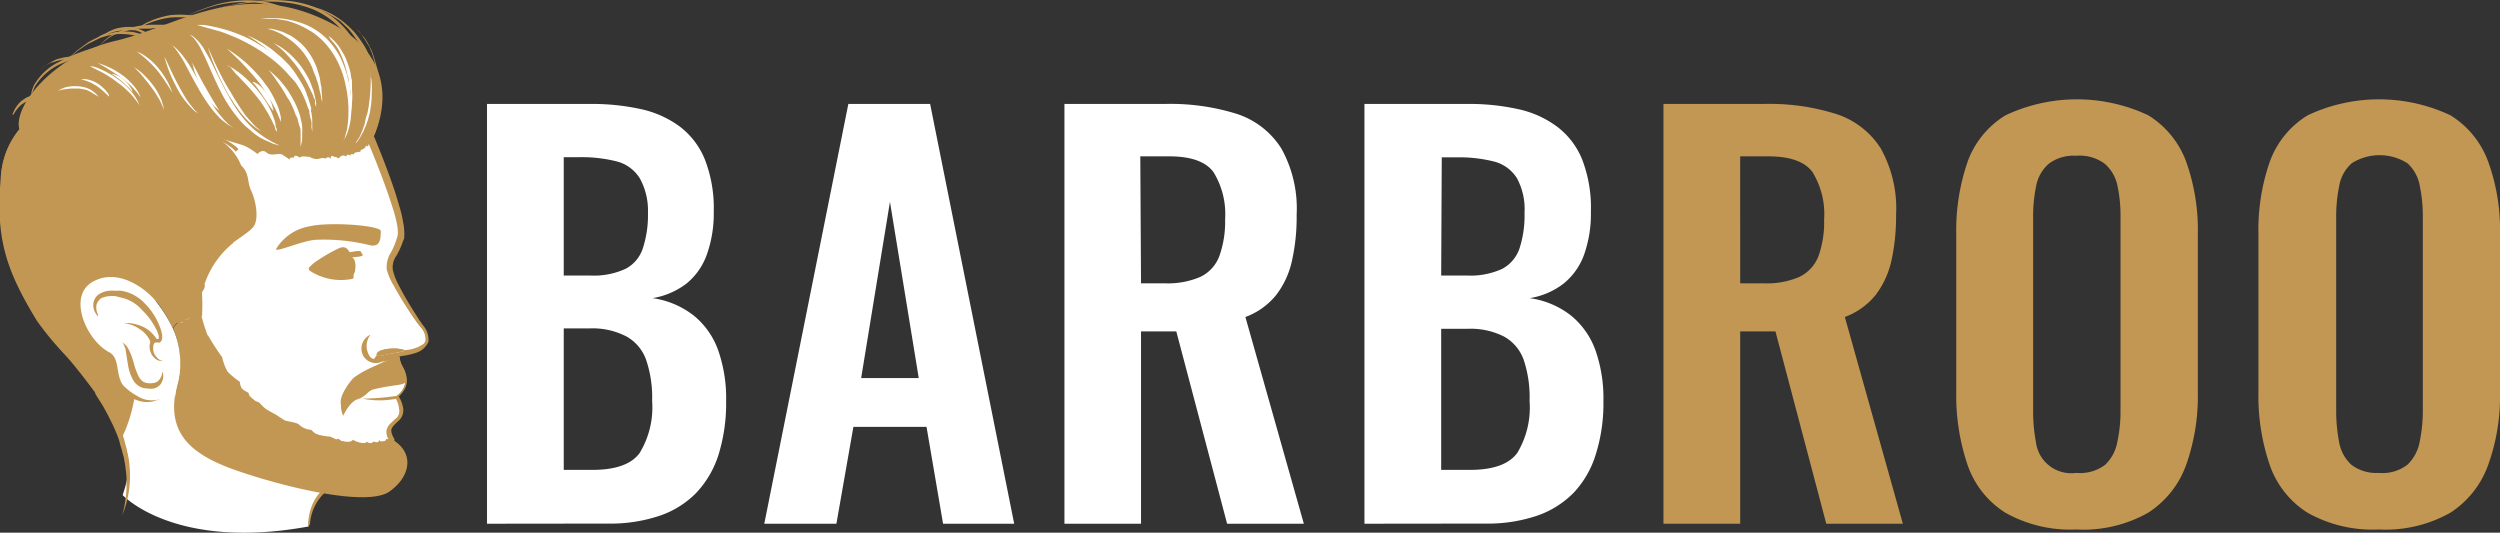
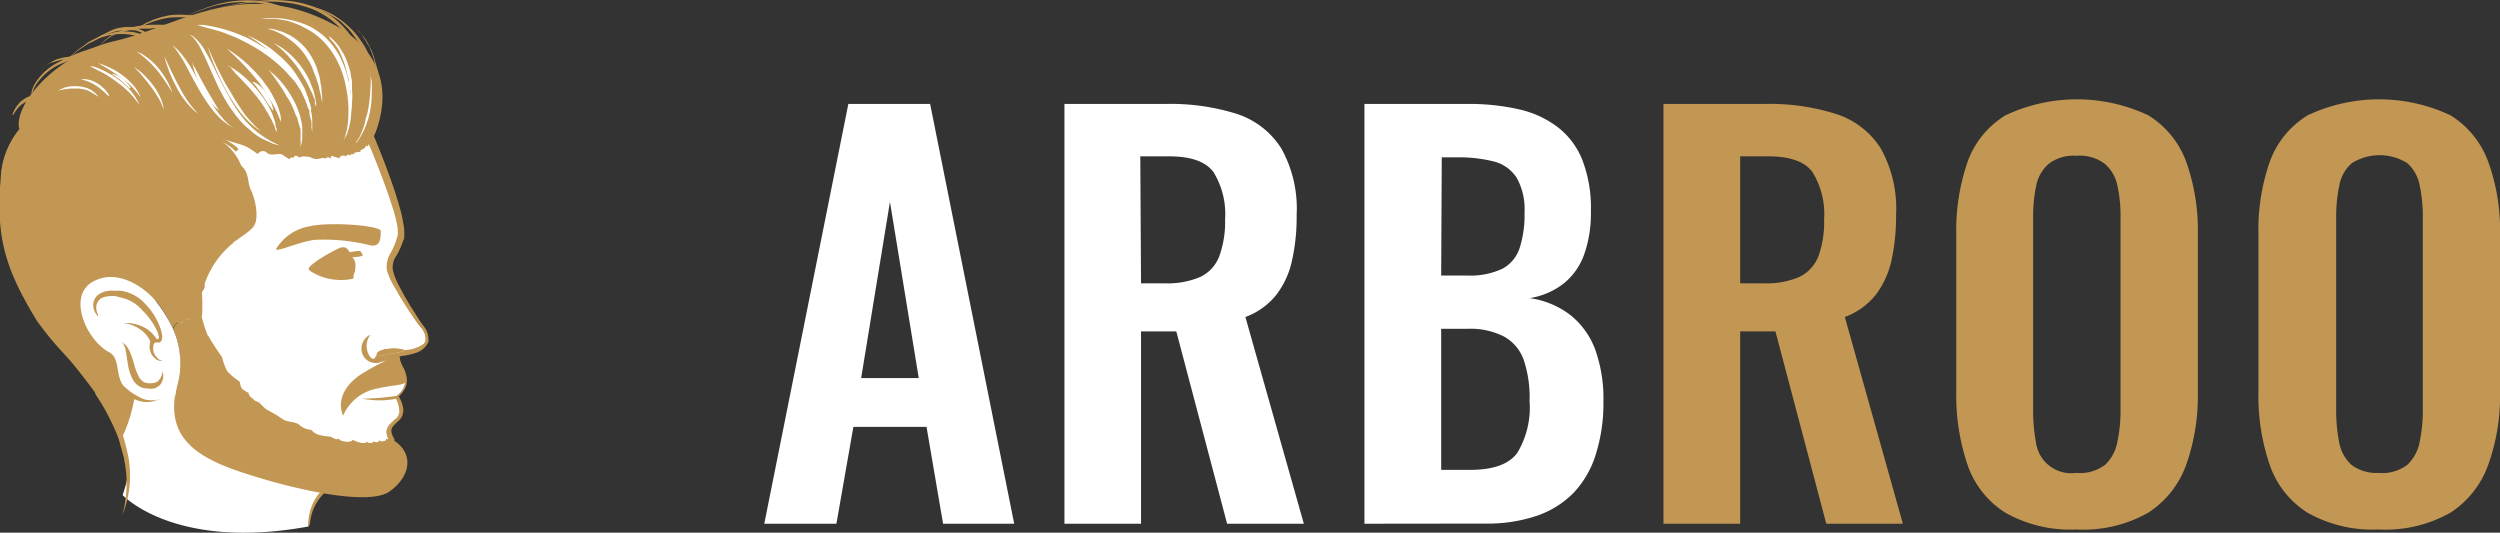
<svg xmlns="http://www.w3.org/2000/svg" id="Logo" viewBox="0 0 173.66 37">
  <rect x="0" y="0" width="173.66" height="37" fill="#333333" stroke="none" />
  <defs>
    <style>.cls-1{fill:#fff;}.cls-2{fill:#c29753;}</style>
  </defs>
  <g id="barbroo">
-     <path class="cls-1" d="M34.82,37V7.84H42a15.78,15.78,0,0,1,3.51.36,7.09,7.09,0,0,1,2.7,1.21,5.44,5.44,0,0,1,1.74,2.28,9.3,9.3,0,0,1,.62,3.64,8.49,8.49,0,0,1-.49,3,4.56,4.56,0,0,1-1.42,2,5.3,5.3,0,0,1-2.34,1,6,6,0,0,1,2.86,1.21,5.47,5.47,0,0,1,1.69,2.39,10.11,10.11,0,0,1,.56,3.56,12.08,12.08,0,0,1-.52,3.69,6.89,6.89,0,0,1-1.55,2.67,6.45,6.45,0,0,1-2.56,1.6,10.74,10.74,0,0,1-3.58.54Zm5.33-17.24H42a5.25,5.25,0,0,0,2.45-.47,2.46,2.46,0,0,0,1.2-1.44A7.43,7.43,0,0,0,46,15.4,4.63,4.63,0,0,0,45.43,13a2.67,2.67,0,0,0-1.57-1.16,9.9,9.9,0,0,0-2.66-.3H40.15Zm0,13.5h2c1.6,0,2.7-.39,3.27-1.17a6.09,6.09,0,0,0,.87-3.62,8.11,8.11,0,0,0-.42-2.86A3,3,0,0,0,44.52,24,5.11,5.11,0,0,0,42,23.43H40.15Z" transform="translate(-0.99 -0.62)" />
    <path class="cls-1" d="M54.08,37,59.92,7.84H65.6L71.44,37H66.5l-1.15-6.73H60.27L59.09,37Zm6.73-10.12h4l-2-12.24Z" transform="translate(-0.99 -0.62)" />
    <path class="cls-1" d="M74.93,37V7.84h7a15.39,15.39,0,0,1,5,.7A5.75,5.75,0,0,1,90,10.94a8.56,8.56,0,0,1,1.06,4.6,13.87,13.87,0,0,1-.32,3.17,6,6,0,0,1-1.1,2.4,4.92,4.92,0,0,1-2.14,1.53L91.56,37H86.23L82.7,23.64H80.25V37Zm5.32-16.7h1.66a5.71,5.71,0,0,0,2.47-.45,2.61,2.61,0,0,0,1.31-1.44,7,7,0,0,0,.4-2.54,5.56,5.56,0,0,0-.81-3.3c-.54-.73-1.57-1.09-3.08-1.09h-2Z" transform="translate(-0.99 -0.62)" />
    <path class="cls-1" d="M95.77,37V7.84h7.16a15.65,15.65,0,0,1,3.51.36,7,7,0,0,1,2.7,1.21,5.38,5.38,0,0,1,1.75,2.28,9.31,9.31,0,0,1,.61,3.64,8.5,8.5,0,0,1-.48,3,4.58,4.58,0,0,1-1.43,2,5.2,5.2,0,0,1-2.34,1,6,6,0,0,1,2.87,1.21,5.55,5.55,0,0,1,1.69,2.39,10.11,10.11,0,0,1,.56,3.56,11.77,11.77,0,0,1-.53,3.69,6.76,6.76,0,0,1-1.54,2.67,6.53,6.53,0,0,1-2.56,1.6,10.74,10.74,0,0,1-3.58.54Zm5.33-17.24h1.8a5.28,5.28,0,0,0,2.45-.47,2.53,2.53,0,0,0,1.2-1.44,7.46,7.46,0,0,0,.34-2.45,4.53,4.53,0,0,0-.52-2.39,2.65,2.65,0,0,0-1.56-1.16,9.93,9.93,0,0,0-2.67-.3h-1Zm0,13.5h2c1.61,0,2.7-.39,3.28-1.17a6.1,6.1,0,0,0,.86-3.62,8.13,8.13,0,0,0-.41-2.86A3,3,0,0,0,105.47,24a5.12,5.12,0,0,0-2.54-.54H101.1Z" transform="translate(-0.99 -0.62)" />
    <path class="cls-2" d="M116.54,37V7.84h7a15.32,15.32,0,0,1,5,.7,5.74,5.74,0,0,1,3.1,2.4,8.56,8.56,0,0,1,1.06,4.6,14.46,14.46,0,0,1-.32,3.17,6.17,6.17,0,0,1-1.1,2.4,5,5,0,0,1-2.14,1.53L133.17,37h-5.32l-3.53-13.36h-2.45V37Zm5.33-16.7h1.66a5.63,5.63,0,0,0,2.46-.45,2.67,2.67,0,0,0,1.32-1.44,7,7,0,0,0,.39-2.54,5.56,5.56,0,0,0-.81-3.3c-.54-.73-1.56-1.09-3.08-1.09h-1.94Z" transform="translate(-0.99 -0.62)" />
    <path class="cls-2" d="M145.23,37.4a9.2,9.2,0,0,1-4.93-1.16,6.36,6.36,0,0,1-2.63-3.31,15,15,0,0,1-.79-5.11V16.91a14.61,14.61,0,0,1,.79-5.06,6.27,6.27,0,0,1,2.63-3.22,11.64,11.64,0,0,1,9.92,0,6.37,6.37,0,0,1,2.63,3.22,14.13,14.13,0,0,1,.81,5.06v11a14.23,14.23,0,0,1-.81,5,6.61,6.61,0,0,1-2.63,3.32A9.14,9.14,0,0,1,145.23,37.4Zm0-3.93a2.88,2.88,0,0,0,2-.57,2.91,2.91,0,0,0,.84-1.59,10,10,0,0,0,.22-2.19V15.69a9.81,9.81,0,0,0-.22-2.2A2.74,2.74,0,0,0,147.2,12a2.93,2.93,0,0,0-2-.56,2.84,2.84,0,0,0-1.9.56,2.71,2.71,0,0,0-.87,1.53,10.47,10.47,0,0,0-.21,2.2V29.12a11.53,11.53,0,0,0,.19,2.19,2.47,2.47,0,0,0,2.79,2.16Z" transform="translate(-0.99 -0.62)" />
    <path class="cls-2" d="M166.22,37.4a9.18,9.18,0,0,1-4.93-1.16,6.36,6.36,0,0,1-2.63-3.31,14.79,14.79,0,0,1-.79-5.11V16.91a14.38,14.38,0,0,1,.79-5.06,6.27,6.27,0,0,1,2.63-3.22,11.64,11.64,0,0,1,9.92,0,6.35,6.35,0,0,1,2.62,3.22,13.9,13.9,0,0,1,.82,5.06v11a14,14,0,0,1-.82,5,6.59,6.59,0,0,1-2.62,3.32A9.17,9.17,0,0,1,166.22,37.4Zm0-3.93a2.85,2.85,0,0,0,2-.57,2.92,2.92,0,0,0,.85-1.59,10.69,10.69,0,0,0,.22-2.19V15.69a10.43,10.43,0,0,0-.22-2.2,2.75,2.75,0,0,0-.85-1.53,3.62,3.62,0,0,0-3.87,0,2.7,2.7,0,0,0-.86,1.53,10.43,10.43,0,0,0-.22,2.2V29.12a11.49,11.49,0,0,0,.2,2.19,2.8,2.8,0,0,0,.85,1.59A2.86,2.86,0,0,0,166.22,33.47Z" transform="translate(-0.99 -0.62)" />
    <path class="cls-1" d="M7.84,27.94c2.56,3.83,2.28,5.23,1.67,7.07,0,0,3.6,3.89,12.92,2.18A3.16,3.16,0,0,1,25.22,34C27.44,33.76,7.84,27.94,7.84,27.94Z" transform="translate(-0.99 -0.62)" />
    <path class="cls-1" d="M6.49,25.69c.31.54,1.15,1.87,1.85,3,2.22,3.68,1.48,5.21,1.48,5.21s.48-2,3.15-1.21A38.56,38.56,0,0,0,19.71,34L9.8,24.2Z" transform="translate(-0.99 -0.62)" />
    <path class="cls-2" d="M22.4,37.19a3.7,3.7,0,0,1,.28-1.5,3,3,0,0,1,2.38-1.84h.17s-.07.09,0,.11h0l-.13-.11a7.15,7.15,0,0,0-.61-.4c-.85-.49-1.74-1-2.62-1.41S20,31,19.11,30.62c-.46-.2-.91-.42-1.38-.61l-1.39-.55c-.94-.35-1.88-.68-2.83-1L12.08,28c-.48-.14-.94-.31-1.42-.4a3.61,3.61,0,0,0-1.39,0A3.3,3.3,0,0,0,8,28.16L8,27.79c.2.33.41.64.59,1s.36.67.52,1c.08.17.15.37.22.54a3.46,3.46,0,0,1,.19.54,3.47,3.47,0,0,1,.16.55,3.53,3.53,0,0,1,.14.56A6,6,0,0,1,10,33.1a7.22,7.22,0,0,1-.53,3.34h0a6.59,6.59,0,0,0,.23-1.09,6.75,6.75,0,0,0,.08-1.11,5.76,5.76,0,0,0-.07-1.09,3.32,3.32,0,0,0-.09-.55c0-.18-.08-.35-.12-.53s-.1-.35-.15-.53A3.56,3.56,0,0,0,9.19,31c-.06-.18-.16-.4-.21-.52s-.15-.34-.23-.5c-.16-.33-.33-.66-.52-1s-.39-.63-.58-.94h0a.25.25,0,0,1,.07-.34,3.89,3.89,0,0,1,1.5-.62,4.77,4.77,0,0,1,1.6,0,1.66,1.66,0,0,1,.37.09l.37.12.71.25c.47.17,1,.34,1.41.52.93.38,1.85.77,2.77,1.17l1.39.59,1.38.58c.92.39,1.87.76,2.79,1.16.45.2.9.42,1.36.65s.89.47,1.33.73a6.86,6.86,0,0,1,.64.46l.15.15a.46.46,0,0,1,.15.27.19.19,0,0,1,0,.15.2.2,0,0,1-.09.12h-.36a2.89,2.89,0,0,0-1.32.48,3.34,3.34,0,0,0-1.35,2.47h0Z" transform="translate(-0.99 -0.62)" />
    <path class="cls-1" d="M7.81,27.11c2,.68,6.12,4.32,6.74,4.75s1.73-1.42,1.33-2.34S15.17,26,13.49,26A34.31,34.31,0,0,0,7.81,27.11Z" transform="translate(-0.99 -0.62)" />
    <path class="cls-2" d="M10.34,28.18a10.14,10.14,0,0,1-.84,2.76s-.9-2.19-4.85-6.7c-1.48-1.69,1.52-.07,1.52-.07Z" transform="translate(-0.99 -0.62)" />
    <path class="cls-1" d="M28.71,25.35a2.4,2.4,0,0,0,.19.71,1.47,1.47,0,0,1-.31,2.05h0s.63,1.06,0,1.56-.82.71-.43,1.42-3.43,1.39-3.43,1.39l-9-5.24L12,20.51l2.79-4.11.11-7.34,7.81.74h3.78S29,15.73,28.76,17s-1,1.68-.77,2.49a19.15,19.15,0,0,0,2.12,3.71C30.69,23.85,31.27,24.81,28.71,25.35Z" transform="translate(-0.99 -0.62)" />
    <path class="cls-2" d="M28.74,25.37a2.29,2.29,0,0,0,.07.36,2.52,2.52,0,0,0,.15.34,2.42,2.42,0,0,1,.27.72,1.23,1.23,0,0,1-.1.8,2,2,0,0,1-.5.62v-.14A2.2,2.2,0,0,1,29,29a1,1,0,0,1-.07.5,1,1,0,0,1-.31.4c-.21.2-.45.41-.45.63a.81.81,0,0,0,.1.36c0,.08.06.1.11.22a.6.6,0,0,1,0,.19.51.51,0,0,1-.07.17,1.23,1.23,0,0,1-.41.34l-.43.2c-.29.11-.59.21-.88.29-.59.17-1.19.31-1.79.42h-.14c-1.5-.87-3-1.72-4.49-2.61l-2.23-1.32-2.22-1.35h0L13.84,24,12,20.54h0c.92-1.37,1.86-2.73,2.76-4.12V8.82H15l7.82.69h3.9l.07.16c.59,1.39,1.14,2.79,1.62,4.22.11.36.23.72.33,1.09A7.72,7.72,0,0,1,29,16.11a3.07,3.07,0,0,1,.07.6,1.82,1.82,0,0,1,0,.33.46.46,0,0,1-.07.29,5.81,5.81,0,0,1-.47,1.05,1.37,1.37,0,0,0-.25,1,4.2,4.2,0,0,0,.38,1,22.13,22.13,0,0,0,1.12,1.94c.2.32.39.63.62.93a1.5,1.5,0,0,1,.35,1.12,1.41,1.41,0,0,1-.86.76A5.49,5.49,0,0,1,28.74,25.37Zm0,0A5.39,5.39,0,0,0,29.79,25a1.21,1.21,0,0,0,.75-.7,1.27,1.27,0,0,0-.36-1,10.31,10.31,0,0,1-.67-.92c-.42-.62-.81-1.26-1.18-1.93a4.53,4.53,0,0,1-.47-1.08,1.86,1.86,0,0,1,.27-1.19,4.41,4.41,0,0,0,.42-1,1.07,1.07,0,0,0,.07-.27.81.81,0,0,0,0-.22,2.37,2.37,0,0,0-.06-.52,8.44,8.44,0,0,0-.28-1.07c-.11-.35-.23-.71-.35-1.06-.49-1.4-1.05-2.8-1.64-4.17l.24.15H22.75l-7.81-.79.23-.21L15,16.43h0c-1,1.4-2,2.76-2.87,4.13v-.08L14,23.83l1.95,3.34-.07-.06,2.26,1.27,2.25,1.3c1.5.86,3,1.76,4.48,2.64h-.14c.59-.1,1.18-.23,1.76-.38.3-.08.57-.17.85-.27a1.78,1.78,0,0,0,.4-.17.63.63,0,0,0,.3-.21h0a.72.72,0,0,1-.09-.2,1.1,1.1,0,0,1-.12-.51.86.86,0,0,1,.23-.49l.34-.33a.61.61,0,0,0,.26-.29.62.62,0,0,0,.06-.38,2.05,2.05,0,0,0-.25-.82v-.08l.06-.06A1.39,1.39,0,0,0,29,27.6a1,1,0,0,0,.11-.69,2.61,2.61,0,0,0-.23-.7l-.12-.37a1.6,1.6,0,0,1-.05-.39h0Z" transform="translate(-0.99 -0.62)" />
    <path class="cls-2" d="M23.74,2.1C17.65-.9,13.22,2.49,9,3.46S1.86,8,2.34,9.62a5.36,5.36,0,0,0-1.28,3.5,13.67,13.67,0,0,0,.73,4.4,16.59,16.59,0,0,1,1.73.15c1.5.14,3,.14,4.51.24a11.62,11.62,0,0,1,2.57.26c.7.13-1.22-2.45-.53-2.29.15,0,2.58.27,2.73.32.59-1.17,2.58.22,3.45-.49,1.44-1.17-.07-5.47.18-5.44s7.45,2.7,10.37.14C26.8,10.38,29.84,5.07,23.74,2.1Z" transform="translate(-0.99 -0.62)" />
    <path class="cls-2" d="M14.88,22.62a.38.38,0,0,1,.15,0Z" transform="translate(-0.99 -0.62)" />
    <path class="cls-2" d="M26.28,9.75a4.3,4.3,0,0,1,.08-.69,11.93,11.93,0,0,0,0-1.89,9.22,9.22,0,0,0-.56-2.6,5.1,5.1,0,0,0-.69-1.33,4.53,4.53,0,0,0-1-1.14,5.67,5.67,0,0,0-1.35-.82A7.39,7.39,0,0,0,21.3.86,11,11,0,0,0,19.88.73c-.42,0-.84,0-1.27.05s-.72.08-1.08.14a3.54,3.54,0,0,0-.82.15L16,1.22l.71-.17c.22-.06.5-.12.83-.18s.72-.12,1.09-.16.85-.08,1.28-.09a11.32,11.32,0,0,1,1.43.1,7.51,7.51,0,0,1,1.5.39,5.69,5.69,0,0,1,2.52,2,7.3,7.3,0,0,1,.75,1.37,10,10,0,0,1,.65,2.68,12.71,12.71,0,0,1,.06,1.95,4,4,0,0,1-.06.75Z" transform="translate(-0.99 -0.62)" />
    <path class="cls-2" d="M25.34,10.28h0a1.43,1.43,0,0,0,.06-.51,8.05,8.05,0,0,0-.28-2.06,11.86,11.86,0,0,0-1.05-2.78A8.47,8.47,0,0,0,22,2.22a6,6,0,0,0-1.44-.92A6.4,6.4,0,0,0,19,.83,8.2,8.2,0,0,0,16,1a14.42,14.42,0,0,0-2,.71c-.47.2-.74.34-.74.34L14,1.7a14.67,14.67,0,0,1,2-.76,8.23,8.23,0,0,1,3-.26,6.35,6.35,0,0,1,1.67.45A7,7,0,0,1,22.18,2a9.33,9.33,0,0,1,2.22,2.7,13.16,13.16,0,0,1,1.13,2.88,8.46,8.46,0,0,1,.34,2.17,1.52,1.52,0,0,1-.09.67.23.23,0,0,1-.06.12.3.3,0,0,1-.12.13h-.05Z" transform="translate(-0.99 -0.62)" />
    <path class="cls-2" d="M14.7,9V8.72a.81.81,0,0,0,0-.22,5.28,5.28,0,0,0-.42-1.44,8.78,8.78,0,0,0-1.09-1.87,7.65,7.65,0,0,0-.81-.91,5.33,5.33,0,0,0-1-.75,4.35,4.35,0,0,0-1.16-.47A4.53,4.53,0,0,0,9,3l-.57.1c-.18.07-.37.1-.54.18A8.63,8.63,0,0,0,7,3.73c-.27.19-.52.34-.72.51s-.39.31-.52.44l-.43.41.42-.42c.13-.14.31-.29.5-.46s.45-.34.71-.54.61-.35.92-.5S8.22,3,8.4,3A6,6,0,0,1,9,2.85a4.43,4.43,0,0,1,1.26,0,5.1,5.1,0,0,1,1.24.44,6.19,6.19,0,0,1,1.06.76,7.62,7.62,0,0,1,.88.92,9.44,9.44,0,0,1,1.19,1.9,5.69,5.69,0,0,1,.51,1.54v.28a1.13,1.13,0,0,1,0,.26V9.1Z" transform="translate(-0.99 -0.62)" />
    <path class="cls-2" d="M12.26,7.12l.1-.37v-.4a2.44,2.44,0,0,0,0-.54,4.48,4.48,0,0,0-.08-.64,3.94,3.94,0,0,0-.21-.69A2.37,2.37,0,0,0,12,4.12a3,3,0,0,0-.2-.34c-.08-.1-.14-.21-.23-.31l-.29-.28a2.65,2.65,0,0,0-.69-.4l-.21-.07H9.8a3.65,3.65,0,0,0-.74.08,3.3,3.3,0,0,0-.63.2c-.19.08-.37.15-.52.23l-.38.22-.34.17.32-.21.37-.25C8,3.07,8.2,3,8.39,2.9A4,4,0,0,1,9,2.62a4,4,0,0,1,.77-.13h.6l.21.13a2.66,2.66,0,0,1,.77.39l.32.28.28.33a2.41,2.41,0,0,1,.23.36,1.9,1.9,0,0,1,.2.37,3.73,3.73,0,0,1,.26.73,3.35,3.35,0,0,1,.13.69V6.84a2.17,2.17,0,0,1-.07.38Z" transform="translate(-0.99 -0.62)" />
    <path class="cls-2" d="M20.35,6.56,20,6.06l-.17-.27-.21-.31c-.17-.23-.34-.46-.53-.67a6.44,6.44,0,0,0-.71-.76,10.54,10.54,0,0,0-.88-.77c-.15-.13-.34-.23-.51-.35a3.6,3.6,0,0,0-.54-.31l-.56-.3-.61-.23c-.2-.08-.42-.11-.62-.17l-.31-.08h-.32a8.42,8.42,0,0,0-1.23,0,6.3,6.3,0,0,0-1.14.27,5.38,5.38,0,0,0-.51.2l-.43.24-.21.07-.19.14L10,3a4.41,4.41,0,0,0-.51.46c-.26.28-.42.43-.42.43l.41-.44A6,6,0,0,1,10,3a2.16,2.16,0,0,0,.33-.27l.18-.14.21-.13.44-.26.51-.22a6.86,6.86,0,0,1,1.16-.31,6.84,6.84,0,0,1,1.28,0h.33l.32.07c.22.06.44.08.65.16l.63.22.6.29a4.27,4.27,0,0,1,.56.31c.18.12.37.22.53.35a10.06,10.06,0,0,1,.94.76,6.82,6.82,0,0,1,.76.76c.23.24.41.49.58.7a6.75,6.75,0,0,1,.41.57l.33.51Z" transform="translate(-0.99 -0.62)" />
    <path class="cls-2" d="M8.52,6.48A4.31,4.31,0,0,0,8,5.79a4.83,4.83,0,0,0-.68-.58A4.64,4.64,0,0,0,6.86,5a3.39,3.39,0,0,0-.48-.17l-.26-.06H5.35a2.47,2.47,0,0,0-.47.11L4.48,5l-.33.17L4,5.31l-.21.14L4,5.3l.23-.18.32-.19a3,3,0,0,1,.4-.2l.43-.11a5.15,5.15,0,0,1,.53-.07h.57A4.1,4.1,0,0,1,7,4.7c.17.08.34.15.5.24a5,5,0,0,1,.78.57,5.47,5.47,0,0,1,.47.5l.13.16h0Z" transform="translate(-0.99 -0.62)" />
    <path class="cls-2" d="M8.48,4.2h-.3a4.17,4.17,0,0,0-.76.14,11.87,11.87,0,0,0-2.23.73A4,4,0,0,0,3.42,6.62c-.06.13-.12.27-.17.4s0,.23-.07.35V7a3.52,3.52,0,0,1,.15-.42A4,4,0,0,1,5.09,4.92,11.32,11.32,0,0,1,7.32,4c.32-.1.58-.16.77-.21l.28-.06Z" transform="translate(-0.99 -0.62)" />
    <path class="cls-2" d="M15.19,3.62l-.29-.19-.31-.17c-.15-.06-.29-.13-.48-.19a8.28,8.28,0,0,0-1.23-.35c-.22-.05-.47-.07-.71-.11a2.1,2.1,0,0,0-.75,0c-.24,0-.49,0-.74,0s-.48.06-.72.1l-.65.2L9,3l-.26.14a2.42,2.42,0,0,0-.42.29,1.93,1.93,0,0,0-.3.27L7.77,4,8,3.7a1.92,1.92,0,0,1,.28-.29,2.94,2.94,0,0,1,.41-.31L9,2.93l.29-.13A4.56,4.56,0,0,1,10,2.56c.23-.05.47-.12.72-.15s.52-.06.77-.07h.77a2.62,2.62,0,0,1,.74.07,9.21,9.21,0,0,1,1.31.27,1.43,1.43,0,0,1,.5.18l.4.18.3.18Z" transform="translate(-0.99 -0.62)" />
    <path class="cls-2" d="M4.58,7.62H4A2.65,2.65,0,0,0,3,7.62l-.27.11-.24.15a2.47,2.47,0,0,0-.35.37,1.84,1.84,0,0,0-.2.31l-.07.06,0-.1c.05-.11.1-.23.16-.34a2.67,2.67,0,0,1,.32-.43,1.37,1.37,0,0,1,.23-.19,2.2,2.2,0,0,1,.28-.18,2.65,2.65,0,0,1,1.17-.19h.46Z" transform="translate(-0.99 -0.62)" />
    <path class="cls-2" d="M26.8,10.38a.75.75,0,0,0-.25.44s-.09-.17-.17,0-.29.18-.34.24a.11.11,0,0,0,0,.11,1.16,1.16,0,0,0-.4.06.15.15,0,0,0-.07.15s0-.08-.16-.05,0,.13,0,.13-.19-.12-.28-.09a.13.13,0,0,0-.08.13.33.33,0,0,0-.42,0,.38.38,0,0,0-.09.13.92.92,0,0,0-.34-.12c-.14,0,0-.29.09-.33s-.14-.16.46-.21A13,13,0,0,0,26.8,10.38Z" transform="translate(-0.99 -0.62)" />
    <path class="cls-2" d="M16.7,10.32a5,5,0,0,1,2.18,1s.3-.39.63-.1.78,0,1.09.14l.49.33a.21.21,0,0,1,.26-.12l.06,0s0-.33.38,0a.74.74,0,0,1,.81,0c.51.25.72-.09,1,.07,0,0,.19-.25.45.08,0,0-.27-.34.16-.35s-.06-.74-.56-.75c-1,0-1.95.12-2.92.25C20.45,11,16.7,10.32,16.7,10.32Z" transform="translate(-0.99 -0.62)" />
    <path class="cls-2" d="M16.49,10.5a3.73,3.73,0,0,1,1.25,1.61c.61.59.39,1.1.7,1.76s.58,2,.13,2.53-2-.23-2-.23l-.89-3.1Z" transform="translate(-0.99 -0.62)" />
    <path class="cls-2" d="M13.3,27.31c-.82,3.25.73,4.82,4.14,6s9.08,2.54,10.61,1.45,1.72-2.76.13-3.64c0,0-2.09,1-6.17-.68a11.27,11.27,0,0,1-7-7.79h-.15c-.09-.25-.82.21-1,.15s-.22.24-.22.24-.36-.18-.62.42h0A5.92,5.92,0,0,1,13.3,27.31Z" transform="translate(-0.99 -0.62)" />
    <path class="cls-2" d="M13,23.44c.28-.6.62-.42.62-.42a.78.78,0,0,1,.67-.26c.19,0,.73,0,.71-.13-.84-3.78,1.9-4.81,3.34-6s-1.92-6-1.95-6.36c-1.91-1-4.54-1.19-7.53-1.25-4.62-.12-6.55.6-6.55.6a6.26,6.26,0,0,0-1.28,3.5c-.33,4.06.36,6.23,2.52,9.78a22.32,22.32,0,0,0,2.58,3A7.87,7.87,0,0,0,10,28a3.91,3.91,0,0,0-.22-2.34C8.85,23.79,7,21.81,8.1,21.23c1.74-.92,3.77.34,3.77.34A10.6,10.6,0,0,1,13,23.44Z" transform="translate(-0.99 -0.62)" />
    <path class="cls-2" d="M17.36,11.15l-.06-.07a2,2,0,0,0-.22-.2,4.52,4.52,0,0,0-.92-.54,9.59,9.59,0,0,0-1.44-.53A12.56,12.56,0,0,0,13,9.41c-.59-.1-1.2-.18-1.76-.22L9.68,9.06,8.16,9H9.68a8.61,8.61,0,0,1,1.55.1c.55.09,1.17.1,1.78.18a15.93,15.93,0,0,1,1.75.35,10.6,10.6,0,0,1,1.47.5,4.66,4.66,0,0,1,1,.56,1.27,1.27,0,0,1,.25.21l.08.09Z" transform="translate(-0.99 -0.62)" />
    <path class="cls-2" d="M26.55,10l.15-.34a1.35,1.35,0,0,1,.13-.34A3.9,3.9,0,0,0,27,8.81c0-.17.08-.37.11-.58s.06-.42.08-.65,0-.47,0-.71a4.33,4.33,0,0,0,0-.72,4.69,4.69,0,0,0-.09-.73,4.26,4.26,0,0,0-.15-.69,3.88,3.88,0,0,0-.21-.63l-.12-.28-.14-.2a2.2,2.2,0,0,0-.27-.43A1.86,1.86,0,0,0,26,2.86l-.28-.24.24.23a1.48,1.48,0,0,1,.26.3,1.66,1.66,0,0,1,.29.42l.15.25c0,.09.09.18.13.28a3.78,3.78,0,0,1,.21.62c.07.23.14.46.2.7a6.17,6.17,0,0,1,.12.73c0,.24.05.5.07.75s0,.49,0,.72V8.3a3.89,3.89,0,0,1-.09.61,4.45,4.45,0,0,1-.11.51l-.13.4-.13.31Z" transform="translate(-0.99 -0.62)" />
    <path class="cls-2" d="M26.65,6.35V5.61a3.06,3.06,0,0,0-.1-.51,3.27,3.27,0,0,0-.19-.58,5.89,5.89,0,0,0-.29-.63,4.85,4.85,0,0,0-.4-.64l-.22-.31-.26-.32-.56-.53a5.4,5.4,0,0,0-.65-.4,5.18,5.18,0,0,0-.62-.33,5.29,5.29,0,0,0-.6-.21c-.19-.06-.37-.07-.52-.11a2.94,2.94,0,0,0-.42,0h.42l.54.08c.18.06.4.09.61.18a5.56,5.56,0,0,1,.65.3,6,6,0,0,1,.65.42,6.18,6.18,0,0,1,.61.52l.29.29.25.31c.15.21.3.42.44.64s.23.43.33.65.17.41.24.61.1.38.13.54A1.69,1.69,0,0,1,27,6v.36Z" transform="translate(-0.99 -0.62)" />
    <path class="cls-1" d="M23.37,7.78a1.11,1.11,0,0,0-.06-.3c0-.19-.1-.45-.16-.77A2.73,2.73,0,0,0,23,6.2a3.93,3.93,0,0,0-.2-.54l-.11-.29c0-.09-.09-.18-.12-.28s-.21-.37-.32-.55a4.4,4.4,0,0,0-.38-.5,5.75,5.75,0,0,0-.43-.42c-.15-.13-.3-.24-.45-.35L20.56,3a6.6,6.6,0,0,0-.71-.31l-.29-.07h.3l.34.08.44.14.49.23a3.65,3.65,0,0,1,.5.34,3.39,3.39,0,0,1,.48.44,3.49,3.49,0,0,1,.41.54,3.68,3.68,0,0,1,.32.58,3,3,0,0,1,.23.61,4.18,4.18,0,0,1,.16.58,2.79,2.79,0,0,0,.09.53c0,.33.05.61.05.8Z" transform="translate(-0.99 -0.62)" />
    <path class="cls-1" d="M14.11,3.05h.11a.8.8,0,0,1,.28.18,3.18,3.18,0,0,1,.73.91A15.82,15.82,0,0,1,16,5.62c.28.54.55,1.12.87,1.66a9.37,9.37,0,0,0,1,1.53c.19.23.39.44.58.63a5.1,5.1,0,0,0,.59.49q.27.2.54.36a4.32,4.32,0,0,0,.45.25l.39.19L20,10.62l-.47-.21a4,4,0,0,1-.58-.3,4.17,4.17,0,0,1-.62-.49,4.06,4.06,0,0,1-.64-.6,9.84,9.84,0,0,1-1.11-1.56c-.32-.56-.59-1.15-.84-1.71s-.46-1.07-.68-1.49a4.29,4.29,0,0,0-.62-1,1.64,1.64,0,0,0-.25-.21Z" transform="translate(-0.99 -0.62)" />
    <path class="cls-1" d="M18.18,3.08a7.92,7.92,0,0,1,1.19.62c.16.11.35.23.53.37l.56.47c.2.17.37.36.56.55a4.56,4.56,0,0,1,.5.64c.15.22.29.45.43.68l.19.35.15.36c0,.12.1.23.12.35a3.58,3.58,0,0,0,.11.35l.09.33a.83.83,0,0,0,0,.31,2.08,2.08,0,0,1,.07.54c0,.16,0,.31,0,.43V9.8l-.06-.37A1.3,1.3,0,0,0,22.61,9a3.43,3.43,0,0,1-.13-.53c0-.2,0-.19-.07-.3a1.63,1.63,0,0,1-.11-.31c-.08-.22-.17-.43-.27-.65s-.1-.23-.16-.34l-.19-.33a7.39,7.39,0,0,0-.42-.66c-.14-.22-.32-.41-.47-.61a4.6,4.6,0,0,0-.52-.56c-.18-.17-.36-.34-.53-.48s-.31-.28-.48-.41l-.45-.33-.34-.23Z" transform="translate(-0.99 -0.62)" />
    <path class="cls-1" d="M20,3.62a3.62,3.62,0,0,1,.74.44,4.79,4.79,0,0,1,.67.59,5.63,5.63,0,0,1,.65.81c.1.14.18.29.27.44a2.43,2.43,0,0,1,.22.46c.07.14.11.3.17.44a1.82,1.82,0,0,1,.11.4,4.25,4.25,0,0,1,.12.62v.23l-.08-.22a1.55,1.55,0,0,1,0-.21c0-.1-.09-.21-.12-.32s-.11-.25-.17-.38l-.2-.41a8.85,8.85,0,0,0-.51-.89,6.24,6.24,0,0,0-.59-.79c-.2-.24-.4-.46-.58-.64A6.15,6.15,0,0,0,20,3.62Z" transform="translate(-0.99 -0.62)" />
    <path class="cls-1" d="M24.81,10.41l.08-.12A1.19,1.19,0,0,0,25,9.94a2.5,2.5,0,0,0,.13-.59,5.35,5.35,0,0,0,.06-.79,7.85,7.85,0,0,0-.19-2,6.45,6.45,0,0,0-.78-2.06,5.72,5.72,0,0,0-.65-.88,5.23,5.23,0,0,0-.83-.73,7.92,7.92,0,0,0-.9-.5,6.9,6.9,0,0,0-.9-.33L20.57,2l-.37-.06c-.23,0-.44,0-.61,0h-.54l.54-.05h.62q.42,0,.81.09a5.79,5.79,0,0,1,.93.25,4.23,4.23,0,0,1,1,.49,4.49,4.49,0,0,1,.88.74,5.75,5.75,0,0,1,.72,1,7,7,0,0,1,.43,1,10.88,10.88,0,0,1,.3,1.12,8.34,8.34,0,0,1,.1,2,4.67,4.67,0,0,1-.3,1.38,2.08,2.08,0,0,1-.2.36Z" transform="translate(-0.99 -0.62)" />
    <path class="cls-1" d="M23.82,3.12l.21.17a3.59,3.59,0,0,1,.46.5,2.84,2.84,0,0,1,.25.39,2.11,2.11,0,0,1,.24.44,6,6,0,0,1,.36,1.06,3.53,3.53,0,0,0,.1.55c0,.19,0,.37,0,.56a5.57,5.57,0,0,1,0,1,5.31,5.31,0,0,1-.08.67v.25a1.13,1.13,0,0,0,0-.26V7.33a1.77,1.77,0,0,0-.05-.5,2.34,2.34,0,0,1-.08-.52c0-.17-.07-.35-.12-.53a7.12,7.12,0,0,0-.29-1c-.06-.16-.13-.31-.19-.46a3.72,3.72,0,0,0-.21-.39,3.9,3.9,0,0,0-.49-.6Z" transform="translate(-0.99 -0.62)" />
    <path class="cls-1" d="M14.66,2.35l.46,0a11.58,11.58,0,0,1,1.2.24c.25.07.52.14.8.24s.58.22.86.34.59.29.88.46l.43.26.43.28c.28.21.54.43.79.65a9.58,9.58,0,0,1,.69.73c.1.11.19.24.29.36l.25.39a5,5,0,0,1,.4.72c.09.21.18.42.26.65a3.8,3.8,0,0,1,.15.51c.06.29.1.46.1.46l-.16-.44a4.34,4.34,0,0,0-.2-.5c-.09-.2-.19-.41-.3-.61s-.28-.46-.43-.68S21.19,6,21,5.77s-.45-.47-.68-.68a8.57,8.57,0,0,0-.77-.61l-.41-.29-.42-.26c-.28-.17-.56-.32-.84-.46a8.34,8.34,0,0,0-.82-.37c-.27-.11-.52-.21-.76-.29l-.68-.19-.51-.14Z" transform="translate(-0.99 -0.62)" />
    <path class="cls-1" d="M12.68,3.62l.29.15c.08.07.19.14.3.25a3.6,3.6,0,0,1,.33.36,8.11,8.11,0,0,1,.69,1L15,6.62c.23.42.47.82.71,1.19a5.07,5.07,0,0,0,.36.54,5,5,0,0,0,.35.43,2.72,2.72,0,0,0,.32.35,1.37,1.37,0,0,0,.29.25l.26.22L17,9.38a1.26,1.26,0,0,1-.32-.21,3.68,3.68,0,0,1-.38-.31,7.22,7.22,0,0,1-.8-.94,13.24,13.24,0,0,1-.75-1.19c-.24-.41-.46-.83-.67-1.23-.11-.19-.2-.38-.3-.56s-.2-.34-.3-.49l-.27-.39c-.08-.13-.21-.2-.21-.28Z" transform="translate(-0.99 -0.62)" />
    <path class="cls-1" d="M12.41,4.56s.14.26.32.66.43.91.7,1.41c.14.26.27.5.42.73a5.58,5.58,0,0,0,.42.6l.18.23.16.17.14.14-.17-.11-.18-.15L14.18,8a4.48,4.48,0,0,1-.48-.58,3.5,3.5,0,0,1-.23-.35c-.07-.12-.15-.25-.21-.38a9.66,9.66,0,0,1-.65-1.47C12.54,5,12.47,4.8,12.41,4.56Z" transform="translate(-0.99 -0.62)" />
    <path class="cls-1" d="M16.74,5.14a1.23,1.23,0,0,1,.23.11,5.57,5.57,0,0,1,.57.37A7.77,7.77,0,0,1,19,7.05a6.83,6.83,0,0,1,.63.92,5.35,5.35,0,0,1,.39.89,3,3,0,0,1,.11.37.46.46,0,0,0,.06.29c.06.08,0,.26,0,.26l-.09-.24A.73.73,0,0,0,20,9.27l-.16-.35-.21-.38c-.07-.14-.17-.27-.25-.42a6.9,6.9,0,0,0-.63-.87c-.23-.29-.47-.56-.71-.81s-.45-.49-.66-.68L17,5.29Z" transform="translate(-0.99 -0.62)" />
    <path class="cls-1" d="M18.51,6.31h.11l.27.15a2.44,2.44,0,0,1,.62.66,3.49,3.49,0,0,1,.39.8c0,.09.05.19.07.29v.11l-.07-.09L19.73,8c-.14-.2-.31-.46-.48-.72s-.35-.5-.49-.69A3.33,3.33,0,0,0,18.51,6.31Z" transform="translate(-0.99 -0.62)" />
    <path class="cls-1" d="M16.76,4c.28.18.56.37.83.58s.51.41.78.68a9.59,9.59,0,0,1,.81.88c.12.15.23.32.36.48s.22.34.32.5a9,9,0,0,1,.45.94c.05.15.09.28.12.4s.05.22.07.32V9.1l-.1-.27-.12-.29-.17-.37-.23-.42c-.09-.15-.19-.29-.29-.44A7.19,7.19,0,0,0,19,6.37c-.25-.31-.51-.61-.76-.89s-.49-.53-.7-.74L17,4.23Z" transform="translate(-0.99 -0.62)" />
    <path class="cls-1" d="M7.23,5.23h.19a2.21,2.21,0,0,1,.49.17,6.35,6.35,0,0,1,1.36.79,4.6,4.6,0,0,1,.63.55,4.4,4.4,0,0,1,.46.57,4.79,4.79,0,0,1,.25.45l.08.18-.11-.16-.31-.4a4.78,4.78,0,0,0-.49-.51,5.11,5.11,0,0,0-.63-.52c-.22-.17-.45-.33-.67-.47a5,5,0,0,0-.62-.34l-.45-.23Z" transform="translate(-0.99 -0.62)" />
-     <path class="cls-1" d="M8.75,5.75a.74.74,0,0,1,.3.08,1.54,1.54,0,0,1,.57.36,2.16,2.16,0,0,1,.44.51A.87.87,0,0,1,10.2,7L10,6.77l-.47-.44c-.17-.14-.34-.28-.53-.41Z" transform="translate(-0.99 -0.62)" />
+     <path class="cls-1" d="M8.75,5.75a.74.74,0,0,1,.3.08,1.54,1.54,0,0,1,.57.36,2.16,2.16,0,0,1,.44.51L10,6.77l-.47-.44c-.17-.14-.34-.28-.53-.41Z" transform="translate(-0.99 -0.62)" />
    <path class="cls-1" d="M7.79,5a5,5,0,0,1,.58.21c.16.07.36.16.56.27a6.17,6.17,0,0,1,.6.39,4.2,4.2,0,0,1,.54.48,3,3,0,0,1,.4.48,1.92,1.92,0,0,1,.22.39l.07.16-.11-.14a2.88,2.88,0,0,0-.27-.34,5.16,5.16,0,0,0-.4-.42c-.17-.15-.35-.3-.54-.44a6.55,6.55,0,0,0-.58-.4l-.52-.33Z" transform="translate(-0.99 -0.62)" />
    <path class="cls-1" d="M10.3,5.28c.16.11.32.22.47.34s.29.27.45.44a5.93,5.93,0,0,1,.46.56,3.62,3.62,0,0,1,.37.62,2.6,2.6,0,0,1,.23.58,1.81,1.81,0,0,1,.09.44v.17l0-.16a1.89,1.89,0,0,0-.15-.4,2.61,2.61,0,0,0-.29-.54,3.87,3.87,0,0,0-.38-.58c-.14-.19-.28-.38-.43-.56l-.39-.47Z" transform="translate(-0.99 -0.62)" />
    <path class="cls-1" d="M6.62,6.13a1.27,1.27,0,0,1,.39,0,2,2,0,0,1,.79.31,2,2,0,0,1,.36.29A1.26,1.26,0,0,1,8.41,7a.91.91,0,0,1,.15.23v.1l-.08-.08-.2-.19a5.6,5.6,0,0,0-.59-.48l-.37-.21L7,6.24Z" transform="translate(-0.99 -0.62)" />
    <path class="cls-1" d="M5,6.92l.45-.21a3.58,3.58,0,0,1,.45-.09,2.91,2.91,0,0,1,.59,0,2.32,2.32,0,0,1,.58.13l.25.12L7.49,7a1.31,1.31,0,0,1,.27.25l.1.1-.12-.07L7.43,7.1A2.38,2.38,0,0,0,7,6.87a4.32,4.32,0,0,0-.54-.1H5.89l-.49.06Z" transform="translate(-0.99 -0.62)" />
    <path class="cls-1" d="M19.65,5.48a7.2,7.2,0,0,1,.71.64q.32.36.6.75a8.29,8.29,0,0,1,.57,1c.08.17.15.35.21.52a2.63,2.63,0,0,1,.15.53,2.27,2.27,0,0,1,.09.52,3.53,3.53,0,0,1,0,.46v.39a1.72,1.72,0,0,1-.05.29l-.06.25v-1c0-.14,0-.28-.07-.43L21.68,9c0-.17-.13-.32-.19-.5a3.58,3.58,0,0,0-.2-.49A2.66,2.66,0,0,0,21,7.47c-.11-.15-.17-.31-.27-.45-.17-.3-.36-.56-.52-.79A9,9,0,0,0,19.65,5.48Z" transform="translate(-0.99 -0.62)" />
    <path class="cls-1" d="M26.66,5.54a.63.63,0,0,1,.07.22c0,.14.06.34.08.58a5.89,5.89,0,0,1,0,.84,5.55,5.55,0,0,1-.09,1,2.05,2.05,0,0,1-.1.48,2.24,2.24,0,0,1-.14.46,1.84,1.84,0,0,1-.16.41,1.49,1.49,0,0,1-.17.36,2.76,2.76,0,0,1-.3.5l-.14.18a.39.39,0,0,1,.1-.2l.17-.26.13-.31c.05-.1.09-.23.14-.36A2.58,2.58,0,0,0,26.37,9a1.93,1.93,0,0,1,.12-.44c.05-.15.06-.32.1-.47a12.93,12.93,0,0,0,.15-1.76V5.76A1.19,1.19,0,0,0,26.66,5.54Z" transform="translate(-0.99 -0.62)" />
    <path class="cls-1" d="M14.23,4.76l.08.16.22.41c.19.34.41.79.66,1.23s.5.87.7,1.2l.24.4a.6.6,0,0,1,.09.15l-.13-.12a2.54,2.54,0,0,1-.34-.32A6.23,6.23,0,0,1,15,6.7a6.63,6.63,0,0,1-.56-1.31c0-.14-.08-.29-.11-.45A.75.75,0,0,1,14.23,4.76Z" transform="translate(-0.99 -0.62)" />
    <path class="cls-1" d="M15.44,3.9s.17.41.44,1c.14.3.31.65.49,1A12.3,12.3,0,0,0,17,7c.11.2.22.38.33.56l.34.53.33.49.34.4.31.33a1.34,1.34,0,0,0,.25.23l.23.2-.25-.16a2.55,2.55,0,0,1-.28-.21q-.16-.13-.33-.3a6.83,6.83,0,0,1-.74-.86c-.12-.17-.25-.34-.36-.53s-.24-.36-.35-.56c-.22-.38-.41-.78-.59-1.15s-.31-.74-.43-1C15.55,4.33,15.44,3.9,15.44,3.9Z" transform="translate(-0.99 -0.62)" />
    <path class="cls-1" d="M10.49,4.21a2.19,2.19,0,0,1,.57.29c.18.13.35.26.51.4a6.37,6.37,0,0,1,.5.55,4.74,4.74,0,0,1,.42.61,5.45,5.45,0,0,1,.31.58c.06.14.12.28.17.42v0l-.24-.38-.35-.53c-.06-.1-.14-.19-.21-.29a2.86,2.86,0,0,0-.22-.3,7.35,7.35,0,0,0-1-1A3.94,3.94,0,0,0,10.49,4.21Z" transform="translate(-0.99 -0.62)" />
    <path class="cls-2" d="M15.42,23.88a16.42,16.42,0,0,0,1,1.55,3.87,3.87,0,0,0,.37,1,5.69,5.69,0,0,0,.86.71,1,1,0,0,0,.15.48,2.08,2.08,0,0,0,.46.29.46.46,0,0,0,.11.26l.34.29.3.13a3.73,3.73,0,0,0,.45.44c.2.13.73.41.73.41q.27.19.54.36c.22.12.9.13,1.08.36a1.4,1.4,0,0,0,.79.32c.06,0,.13.22.52.34a4.38,4.38,0,0,0,.82.13l.43.21-2.22.74S16.52,30.11,16.49,30s-1.32-3.86-1.38-4.08A17.79,17.79,0,0,1,15.42,23.88Z" transform="translate(-0.99 -0.62)" />
    <path class="cls-2" d="M28.18,31.1a.62.62,0,0,1-.38,0s.06.13-.18.18-.26-.09-.26-.09-.09.15-.17.16a.44.44,0,0,1-.24-.07.38.38,0,0,1-.23.13.59.59,0,0,1-.27-.12s.05.11-.25.11a1.81,1.81,0,0,1-.71-.24s0,.16-.45.15a.63.63,0,0,1-.53-.22.36.36,0,0,1-.35,0c-.2-.1-.37.31-.37.31a19,19,0,0,0,2.08,1.41,5.82,5.82,0,0,0,2.2-.53C28.11,32.08,28.18,31.1,28.18,31.1Z" transform="translate(-0.99 -0.62)" />
-     <path class="cls-2" d="M24.82,29.5c.07-.16.5-1,1-1.14s.79-.59.95-.63.21-.63.21-.63l-1.05.32s-.81,1-.83,1S24.82,29.5,24.82,29.5Z" transform="translate(-0.99 -0.62)" />
-     <path class="cls-2" d="M27.16,26a6.86,6.86,0,0,0-1.56.83c-.22.17-1.11,1.32-.92,1.9s2.2-1.93,2.2-1.93Z" transform="translate(-0.99 -0.62)" />
    <path class="cls-2" d="M17.2,17.49a6.22,6.22,0,0,0-2,2.86c.09.37-.24.5-.18.67a12.2,12.2,0,0,1,0,1.6L12.85,20.2s2-4.38,2.09-4.45A21.2,21.2,0,0,1,17.2,17.49Z" transform="translate(-0.99 -0.62)" />
    <path class="cls-1" d="M13,23.44a10.6,10.6,0,0,0-1.16-1.87c-.71-.89-2.65-2.38-4.42-1.37S7,24.25,8.56,25.08c.73.37.47,1.37.88,2.15.82,1.53,2.62,1.3,3.71.76v.27a5.92,5.92,0,0,1,.19-1A5.86,5.86,0,0,0,13,23.44Z" transform="translate(-0.99 -0.62)" />
    <path class="cls-2" d="M26.4,26.42c-1.09.6-2.12,1.72-1.58,3.08a3.24,3.24,0,0,1,2.06-1.82c1.52-.37,2.13-.26,2.3-.54a2.2,2.2,0,0,0-.28-1.08,2.4,2.4,0,0,1-.19-.71A10.52,10.52,0,0,0,26.4,26.42Z" transform="translate(-0.99 -0.62)" />
    <path class="cls-2" d="M26.16,28.31a17,17,0,0,0,2.37-.19l.12.17A6,6,0,0,1,26.16,28.31Z" transform="translate(-0.99 -0.62)" />
    <path class="cls-2" d="M25.44,18.49c-.28-.68-.46-.73-.75-.68s-3.12,1.62-1.92,1.54A8.19,8.19,0,0,0,25.44,18.49Z" transform="translate(-0.99 -0.62)" />
    <path class="cls-2" d="M29.05,24.93c-.5-.2-1.7-.1-1.87.23s.52.11.78.05S29.3,25,29.05,24.93Z" transform="translate(-0.99 -0.62)" />
    <path class="cls-2" d="M29.05,24.93c-.5-.2-1.7-.1-1.87.23s.52.11.78.05S29.3,25,29.05,24.93Z" transform="translate(-0.99 -0.62)" />
    <path class="cls-2" d="M30.55,24.41a2.51,2.51,0,0,1-1.5.53c.25.07-.84.23-1.1.28s-.74.22-.79.07c-.17.18-.13.4-.44.14a1.29,1.29,0,0,1,0-1.56,1.06,1.06,0,0,0-.53,1.4h0a1,1,0,0,0,1.34.47l.07,0a7,7,0,0,1,1.1-.18v-.17C29.88,25.1,30.39,24.76,30.55,24.41Z" transform="translate(-0.99 -0.62)" />
    <path class="cls-2" d="M27.44,16.67c0,.64-.08,1.08-.69,1a13.3,13.3,0,0,0-3.88-.39c-1,.1-2.68.87-2.71.65a3.36,3.36,0,0,1,2.29-1.58C23.87,16,27.46,16.29,27.44,16.67Z" transform="translate(-0.99 -0.62)" />
    <path class="cls-2" d="M26.1,18.19c0,.09.45.24-.66.3s0,.82,0,.82.2.5.07.67A3.94,3.94,0,0,1,23,19.7c-.59-.29-.8-.43-.22-.68a9.3,9.3,0,0,1,2-.77C25.93,18,26.06,18,26.1,18.19Z" transform="translate(-0.99 -0.62)" />
    <path class="cls-2" d="M22.77,19.35c-.13-.17,1-.79,2.67-.87,0,0,.28.14.24.72s-.22.76-1.17.72S23,19.7,22.77,19.35Z" transform="translate(-0.99 -0.62)" />
    <path class="cls-2" d="M25.44,18.49H25a.61.61,0,0,0-.5.57.69.69,0,0,0,.56.81h0c.41-.06.52-.28.55-.7S25.44,18.49,25.44,18.49Z" transform="translate(-0.99 -0.62)" />
-     <path class="cls-2" d="M25.19,19.87a.67.67,0,0,1-.57-.76v0a.63.63,0,0,1,.48-.55h0a.63.63,0,0,0-.5.57.69.69,0,0,0,.56.82h0a.67.67,0,0,0,.26-.09A.51.51,0,0,1,25.19,19.87Z" transform="translate(-0.99 -0.62)" />
    <path class="cls-2" d="M23.62,18.81c-.6.2-1.09.43-1,.53a2,2,0,0,0,1.3.54C22.86,19.7,23.22,19,23.62,18.81Z" transform="translate(-0.99 -0.62)" />
    <path class="cls-2" d="M23.81,19.86Z" transform="translate(-0.99 -0.62)" />
    <path class="cls-2" d="M25.18,19.13a.37.37,0,0,0,.35.37h.11v-.26a2.94,2.94,0,0,0,0-.42h-.12A.35.35,0,0,0,25.18,19.13Z" transform="translate(-0.99 -0.62)" />
    <path class="cls-2" d="M25.44,18.75c0,.08,0,.2-.13.28s-.25.07-.3,0,0-.2.13-.27S25.38,18.68,25.44,18.75Z" transform="translate(-0.99 -0.62)" />
    <path class="cls-2" d="M25.44,19.5c0,.05-.09.08-.16.06s-.13-.08-.11-.13.08-.07.16,0S25.45,19.46,25.44,19.5Z" transform="translate(-0.99 -0.62)" />
    <path class="cls-2" d="M12.3,25.69a.65.65,0,0,1-.43-.09,1.13,1.13,0,0,1-.35-.37,1.1,1.1,0,0,1-.13-.69.51.51,0,0,1,.3-.37.28.28,0,0,1,.13,0H12a.42.42,0,0,0,0-.27,1.66,1.66,0,0,0-.14-.37,4.83,4.83,0,0,0-1-1.37,2.69,2.69,0,0,0-1.38-.85L9,21.19a2.16,2.16,0,0,0-.36,0,1.57,1.57,0,0,0-.63.15.93.93,0,0,0-.31.42,1.09,1.09,0,0,0,0,.44,2.64,2.64,0,0,0,.1.3l0,.1-.07-.08a2,2,0,0,1-.17-.27,1.15,1.15,0,0,1-.09-.51.94.94,0,0,1,.32-.63,1.55,1.55,0,0,1,.76-.29,1.62,1.62,0,0,1,.44,0,3.23,3.23,0,0,1,.44,0,2.9,2.9,0,0,1,1.66.92,4.62,4.62,0,0,1,1,1.57,2,2,0,0,1,.13.43.92.92,0,0,1,0,.52.45.45,0,0,1-.13.15.25.25,0,0,1-.13,0H11.8a.24.24,0,0,0-.14.14,1.19,1.19,0,0,0,0,.53,1.12,1.12,0,0,0,.24.38A.63.63,0,0,0,12.3,25.69Z" transform="translate(-0.99 -0.62)" />
    <path class="cls-2" d="M12.11,28.33l-.12.06-.35.11a2,2,0,0,1-1.11-.07,5.09,5.09,0,0,1-1-.48l-.43-.27.31-.4.36.32a4.17,4.17,0,0,0,.87.59,1.7,1.7,0,0,0,1,.23.7.7,0,0,0,.35-.05Z" transform="translate(-0.99 -0.62)" />
    <path class="cls-2" d="M9.42,24.42h.06a.38.38,0,0,1,.15.09,1,1,0,0,1,.2.22,2.68,2.68,0,0,1,.18.33,5.58,5.58,0,0,1,.29.84,4.43,4.43,0,0,0,.33.88,1.1,1.1,0,0,0,.25.31.67.67,0,0,0,.34.14,1.27,1.27,0,0,0,.39,0,.62.62,0,0,0,.32-.11.87.87,0,0,0,.3-.46l.06-.22a1,1,0,0,1-.16.89,1,1,0,0,1-.42.27,1.51,1.51,0,0,1-.52,0,1,1,0,0,1-.59-.19,1.19,1.19,0,0,1-.4-.46,3.16,3.16,0,0,1-.32-1c-.06-.32-.09-.61-.14-.86s0-.21-.07-.32a2.44,2.44,0,0,0-.1-.24.45.45,0,0,0-.1-.14Z" transform="translate(-0.99 -0.62)" />
    <path class="cls-2" d="M11.43,24.46v-.1a.86.86,0,0,0-.11-.24,1.87,1.87,0,0,0-.6-.62,2.32,2.32,0,0,0-.83-.38l-.3-.06H9.9a2.82,2.82,0,0,1,.95.23,2.1,2.1,0,0,1,.81.6,1.46,1.46,0,0,1,.21.28l.07.12Z" transform="translate(-0.99 -0.62)" />
  </g>
</svg>